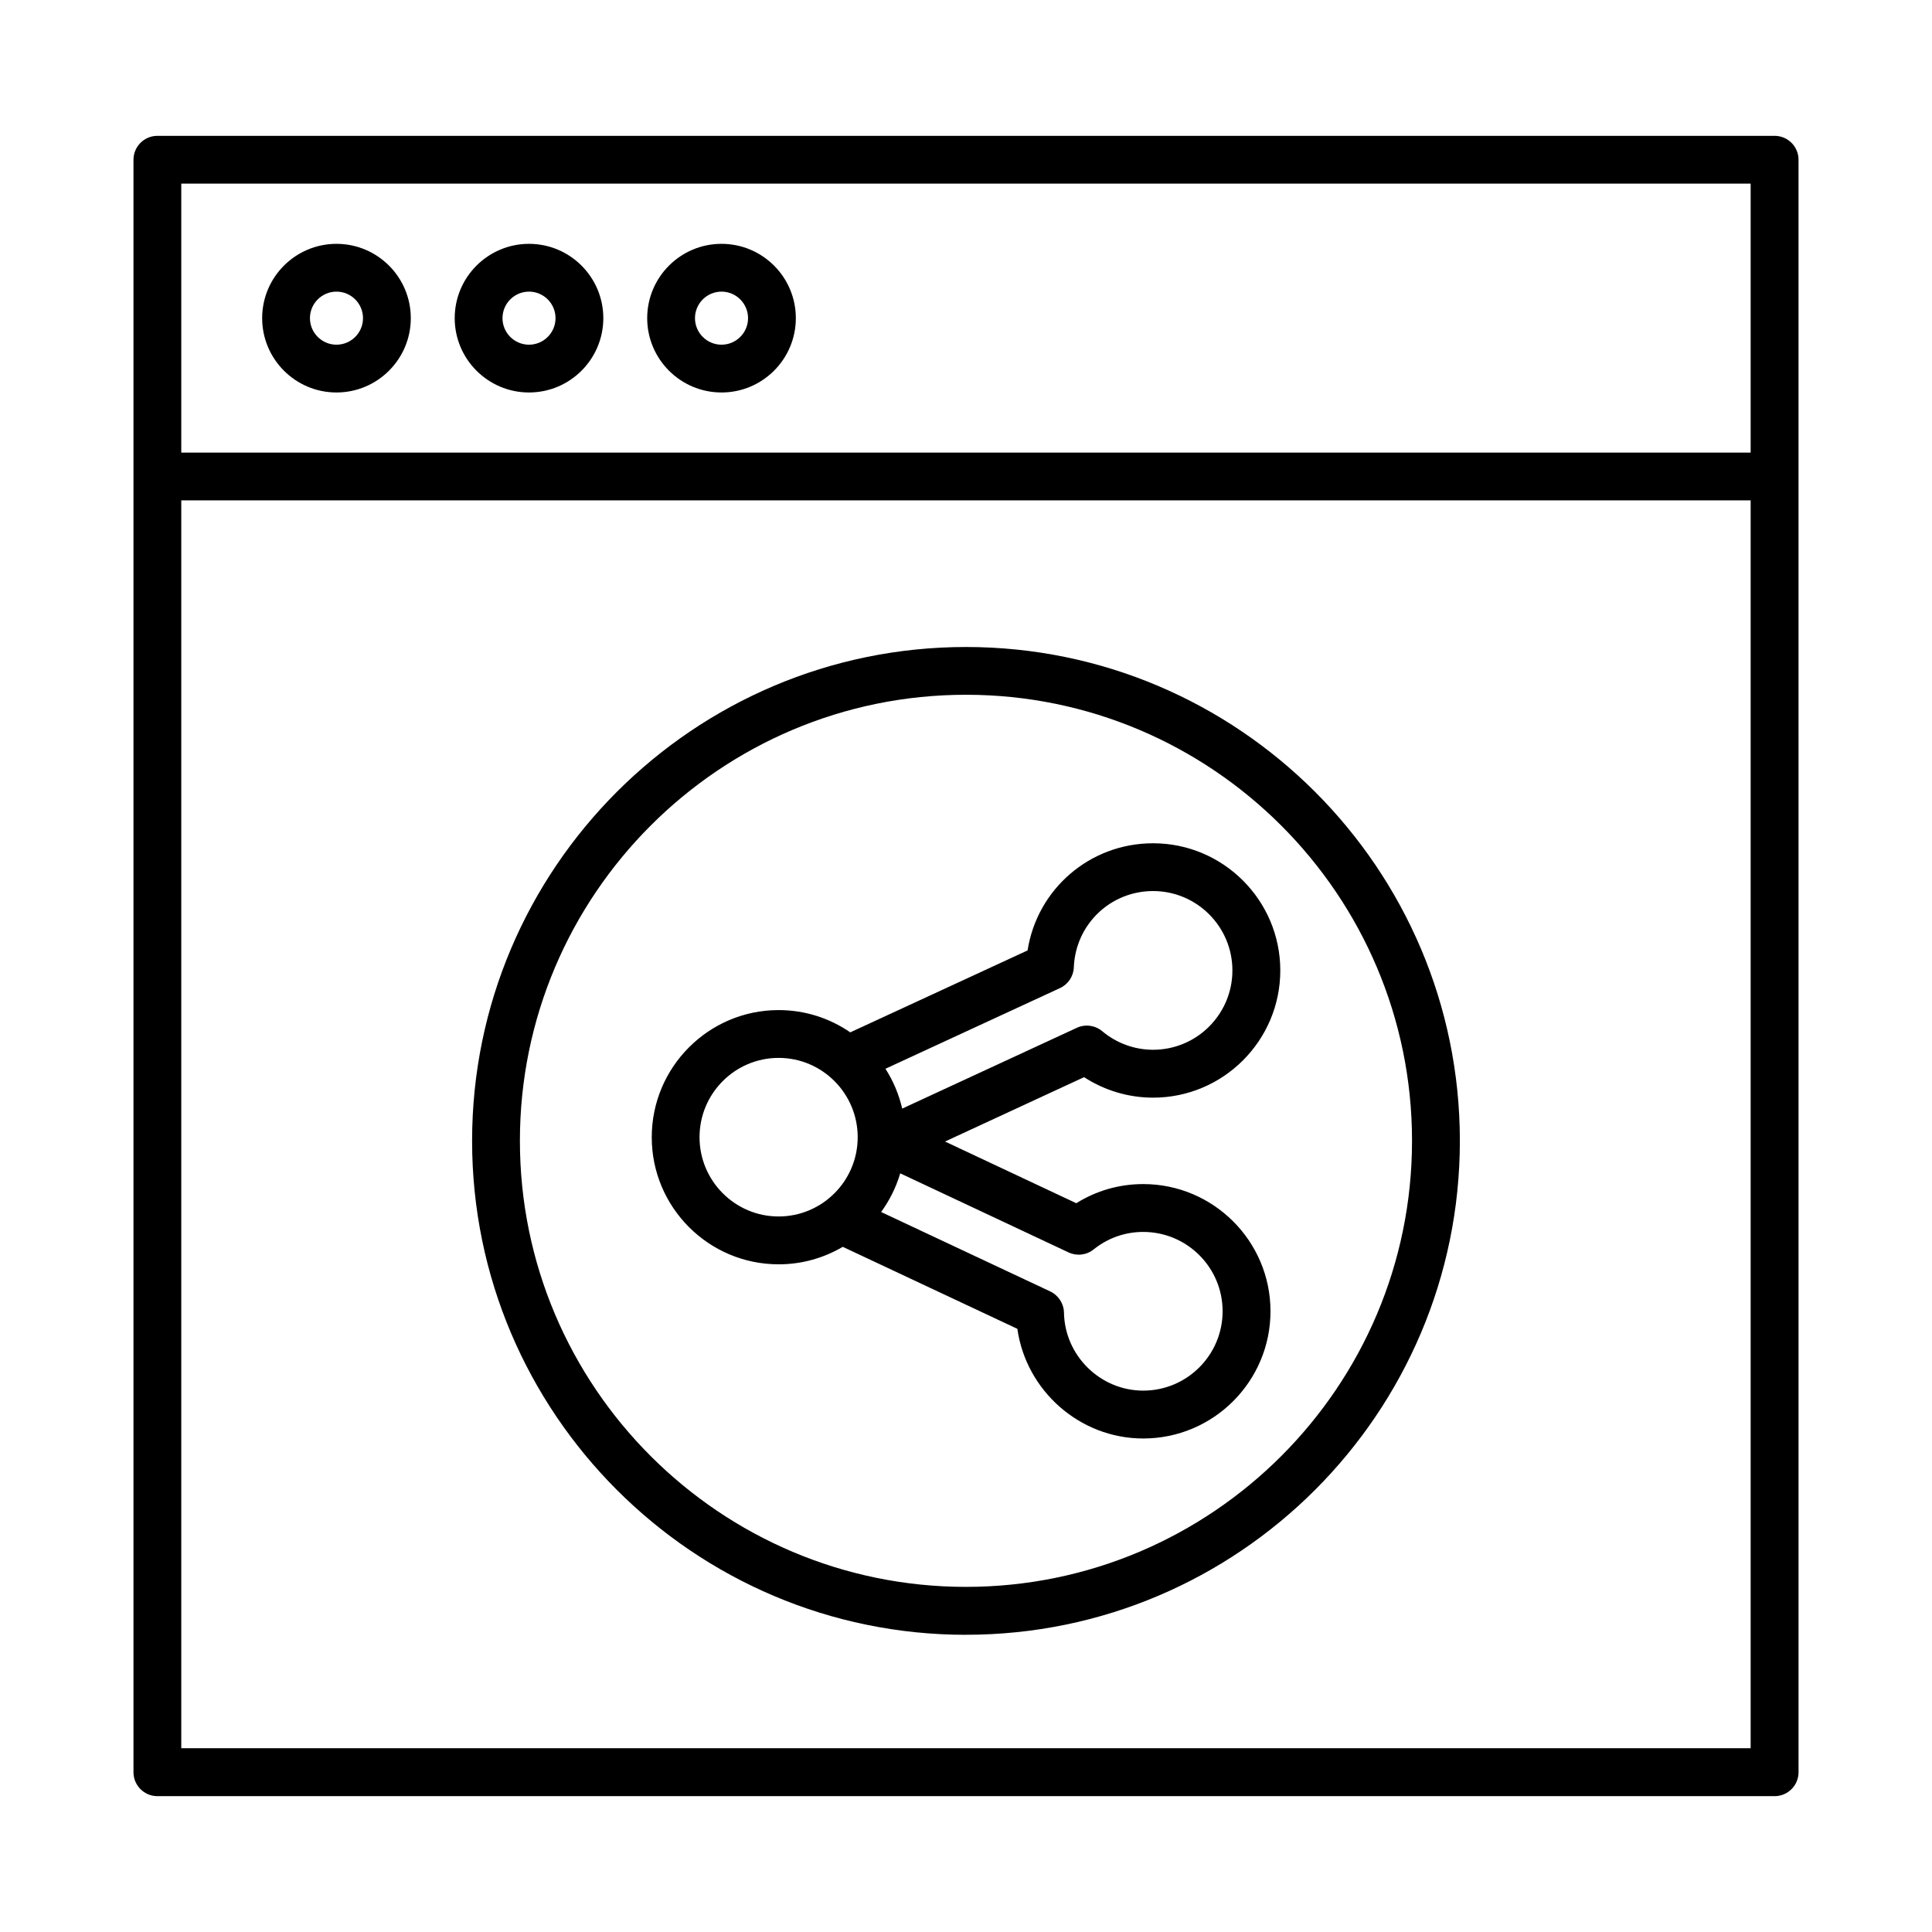
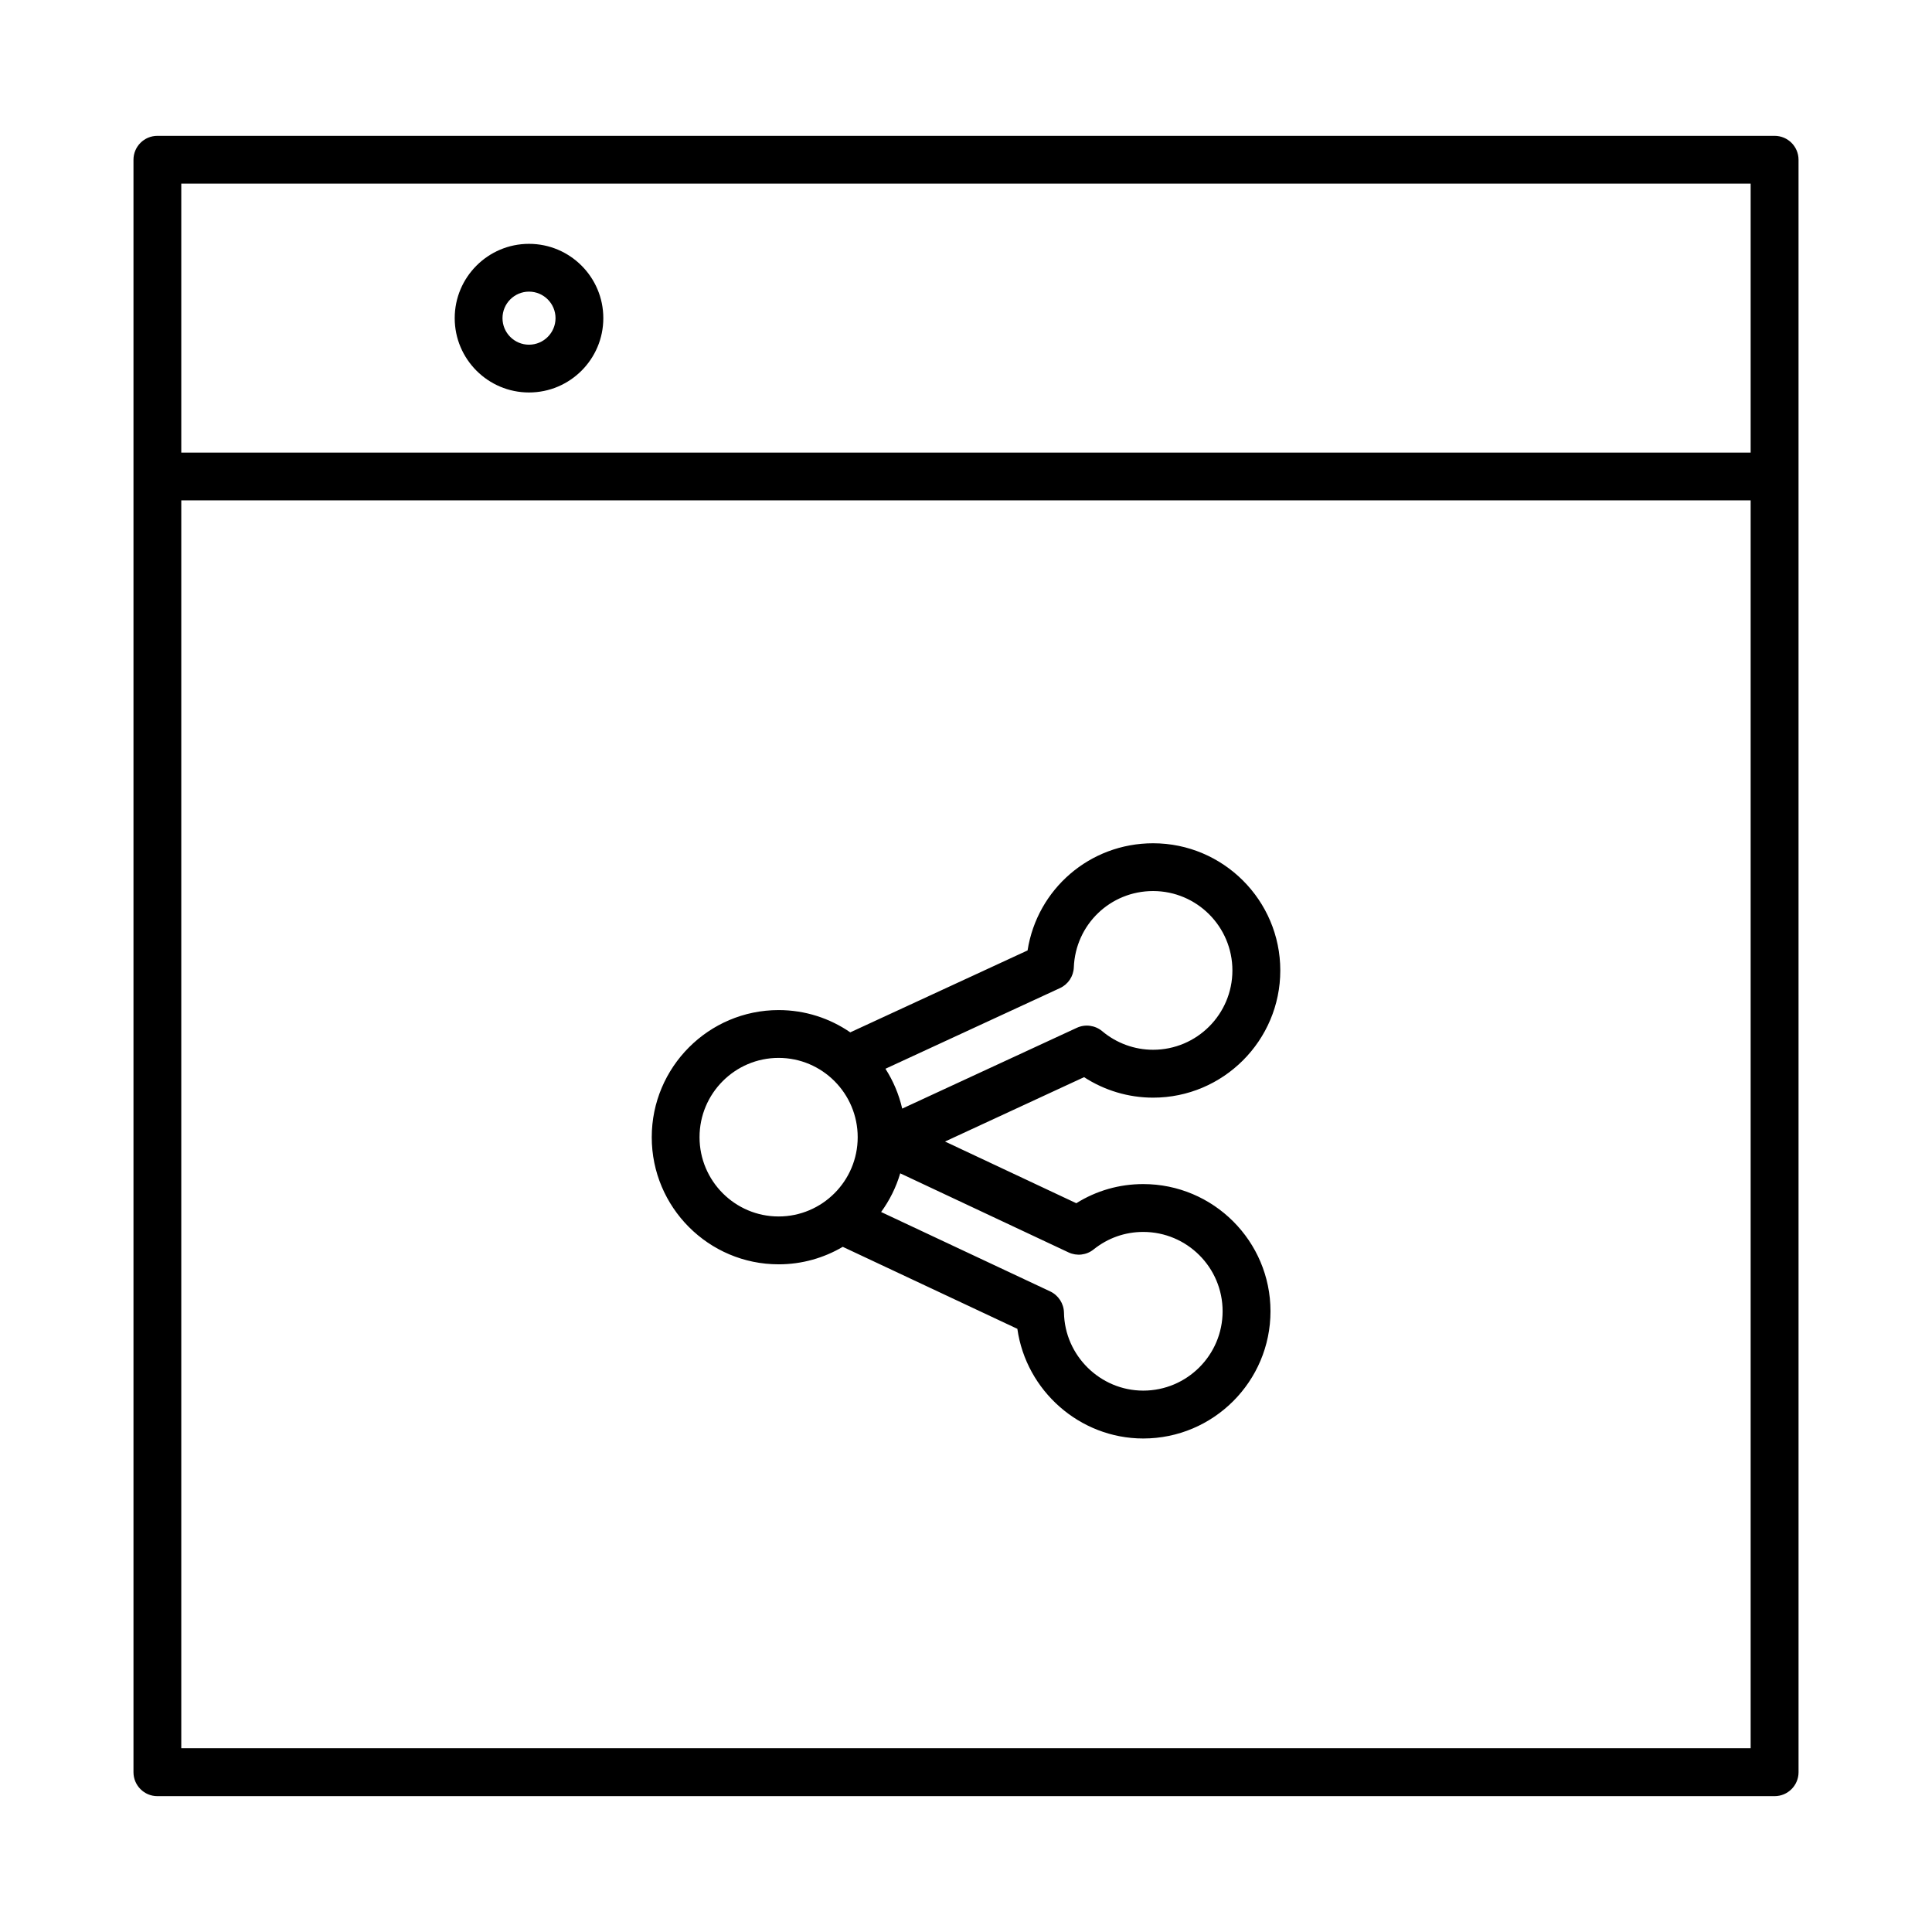
<svg xmlns="http://www.w3.org/2000/svg" fill="#000000" width="800px" height="800px" version="1.1" viewBox="144 144 512 512">
  <g>
    <path d="m614.29 180h-428.58c-3.496 0-6.336 2.836-6.336 6.336v427.32c0 3.496 2.836 6.344 6.336 6.344h428.58c3.496 0 6.344-2.848 6.344-6.344l-0.004-343.38v-83.945c0-3.496-2.844-6.332-6.34-6.332zm-422.25 12.664h415.9v71.277l-415.9 0.004zm415.9 414.64h-415.9v-330.7h415.9z" />
    <path d="m350.34 479.06c6.199 0 12.008-1.695 17-4.637l46.27 21.73c2.305 16.348 16.488 29.062 33.363 29.062 18.59 0 33.719-15.125 33.719-33.719 0-18.574-15.125-33.703-33.719-33.703-6.356 0-12.422 1.746-17.742 5.074l-34.793-16.348 36.852-17.059c5.43 3.527 11.785 5.43 18.297 5.43 18.574 0 33.703-15.125 33.703-33.711 0-18.582-15.125-33.703-33.703-33.703-16.812 0-30.73 12.18-33.27 28.398l-46.988 21.711c-5.406-3.719-11.945-5.902-18.984-5.902-18.543 0-33.625 15.121-33.625 33.695-0.004 18.566 15.074 33.68 33.621 33.68zm76.844-3.156c2.18 1.02 4.762 0.727 6.652-0.805 3.789-3.031 8.32-4.625 13.133-4.625 11.602 0 21.035 9.418 21.035 21.02 0 11.602-9.434 21.035-21.035 21.035-11.383 0-20.805-9.266-21.004-20.664-0.047-2.414-1.469-4.594-3.652-5.629l-44.809-21.043c2.234-3.066 3.965-6.523 5.066-10.246zm-2.273-70.051c2.164-1.004 3.574-3.125 3.664-5.508 0.449-11.328 9.668-20.207 21.004-20.207 11.602 0 21.02 9.434 21.02 21.035 0 11.602-9.418 21.027-21.02 21.027-4.918 0-9.699-1.746-13.473-4.918-1.887-1.578-4.516-1.934-6.742-0.898l-46.27 21.406c-0.875-3.805-2.394-7.367-4.441-10.559zm-74.57 18.5c11.555 0 20.957 9.418 20.957 21.02 0 11.586-9.402 21.004-20.957 21.004-11.555 0-20.957-9.418-20.957-21.004-0.004-11.602 9.402-21.02 20.957-21.02z" />
-     <path d="m399.99 577.23c72.168 0 130.89-58.727 130.89-130.89 0-72.172-58.727-130.88-130.89-130.88-72.168 0-130.88 58.711-130.88 130.88-0.004 72.168 58.711 130.9 130.88 130.9zm0-249.11c65.191 0 118.21 53.027 118.21 118.21 0 65.191-53.02 118.21-118.21 118.21-65.184 0-118.21-53.02-118.21-118.21 0-65.188 53.027-118.21 118.21-118.21z" />
-     <path d="m233.17 208.62c-10.867 0-19.695 8.832-19.695 19.695 0 10.867 8.832 19.695 19.695 19.695 10.867 0 19.695-8.832 19.695-19.695 0.004-10.867-8.828-19.695-19.695-19.695zm0 26.727c-3.875 0-7.031-3.156-7.031-7.031s3.156-7.031 7.031-7.031 7.031 3.156 7.031 7.031-3.156 7.031-7.031 7.031z" />
    <path d="m284.19 208.62c-10.859 0-19.688 8.832-19.688 19.695 0 10.867 8.832 19.695 19.688 19.695 10.867 0 19.695-8.832 19.695-19.695 0-10.867-8.832-19.695-19.695-19.695zm0 26.727c-3.875 0-7.023-3.156-7.023-7.031s3.148-7.031 7.023-7.031 7.031 3.156 7.031 7.031c-0.004 3.875-3.156 7.031-7.031 7.031z" />
-     <path d="m335.21 208.62c-10.867 0-19.695 8.832-19.695 19.695 0 10.867 8.832 19.695 19.695 19.695 10.867 0 19.695-8.832 19.695-19.695 0.004-10.867-8.828-19.695-19.695-19.695zm0 26.727c-3.875 0-7.031-3.156-7.031-7.031s3.156-7.031 7.031-7.031 7.031 3.156 7.031 7.031-3.156 7.031-7.031 7.031z" />
  </g>
</svg>